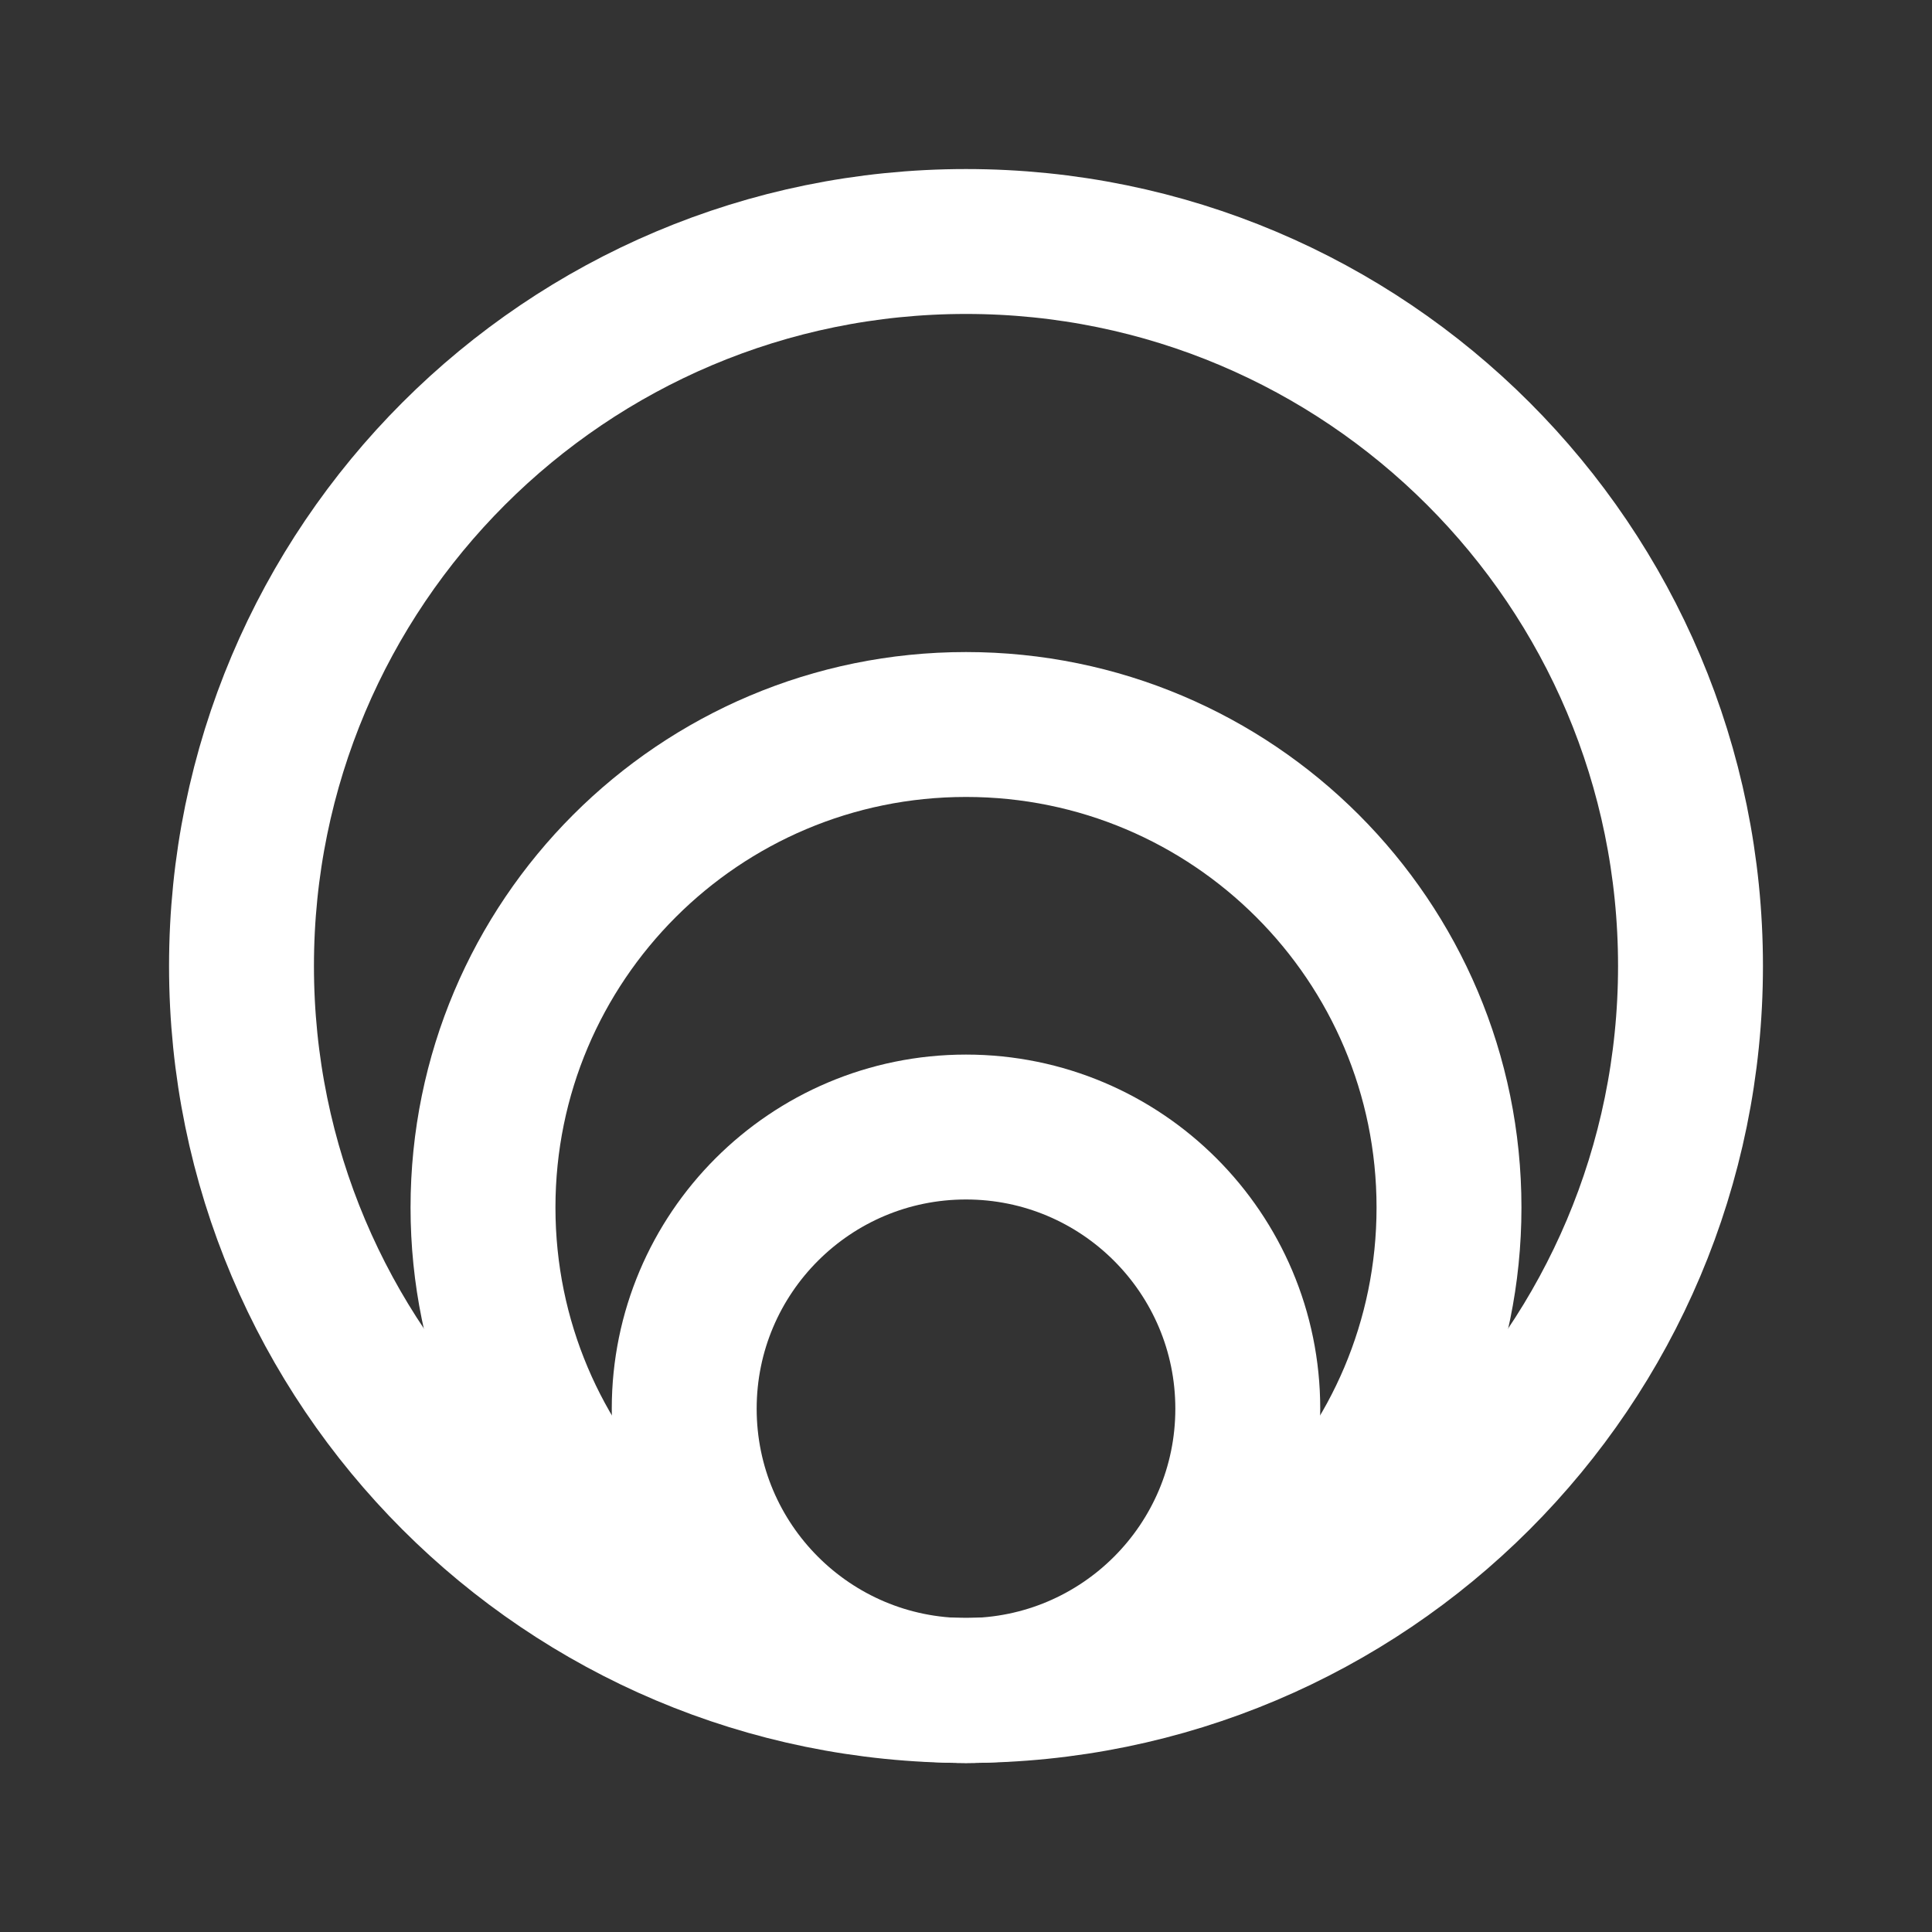
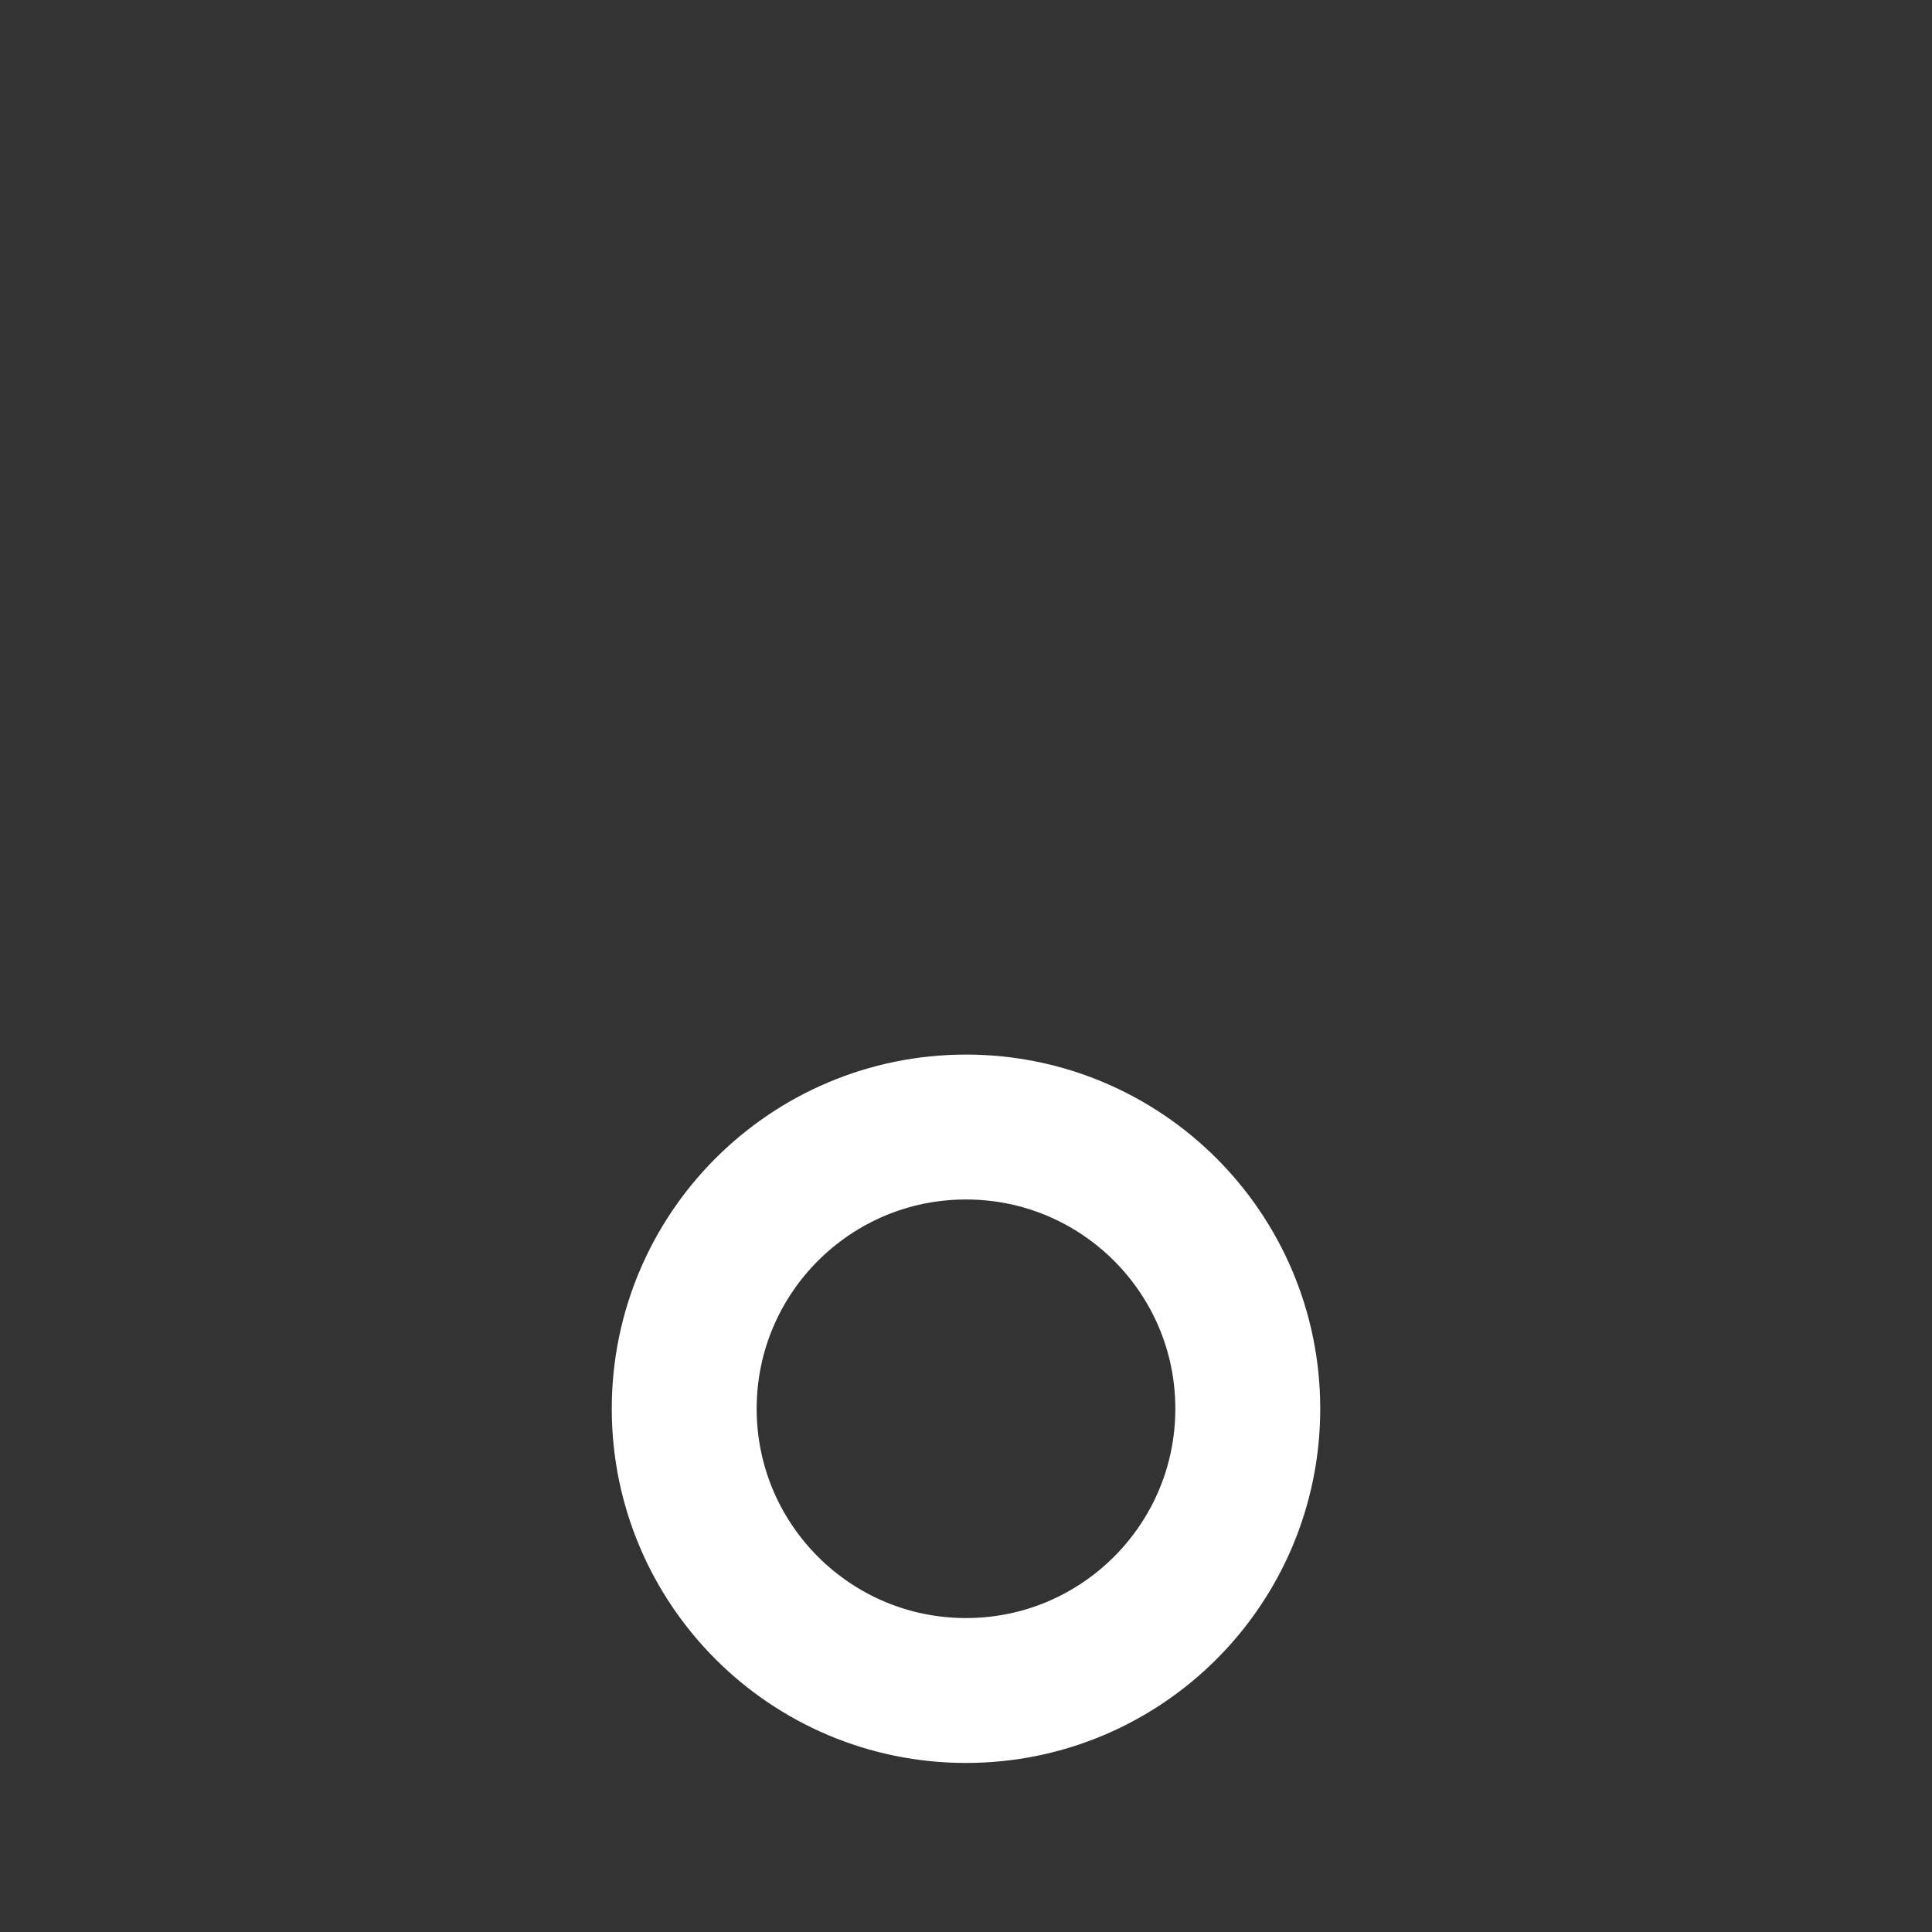
<svg xmlns="http://www.w3.org/2000/svg" width="20" height="20" viewBox="0 0 20 20" fill="none">
  <rect x="0" y="0" width="20" height="20" fill="#333333" stroke="none" />
-   <path fill-rule="evenodd" clip-rule="evenodd" d="M10 17.5V17.5C5.857 17.5 2.5 14.143 2.5 10V10C2.5 5.857 5.857 2.5 10 2.5V2.5C14.143 2.5 17.5 5.857 17.5 10V10C17.5 14.143 14.143 17.5 10 17.5Z" stroke="white" stroke-width="1.5" stroke-linecap="round" stroke-linejoin="round" />
-   <path fill-rule="evenodd" clip-rule="evenodd" d="M10 17.5V17.5C7.238 17.5 5 15.262 5 12.5V12.5C5 9.738 7.238 7.5 10 7.5V7.5C12.762 7.5 15 9.738 15 12.5V12.5C15 15.262 12.762 17.5 10 17.5Z" stroke="white" stroke-width="1.5" stroke-linecap="round" stroke-linejoin="round" />
  <path fill-rule="evenodd" clip-rule="evenodd" d="M10 17.5V17.5C8.389 17.5 7.083 16.194 7.083 14.583V14.583C7.083 12.973 8.389 11.667 10 11.667V11.667C11.611 11.667 12.917 12.973 12.917 14.583V14.583C12.917 16.194 11.611 17.5 10 17.5Z" stroke="white" stroke-width="1.5" stroke-linecap="round" stroke-linejoin="round" />
</svg>